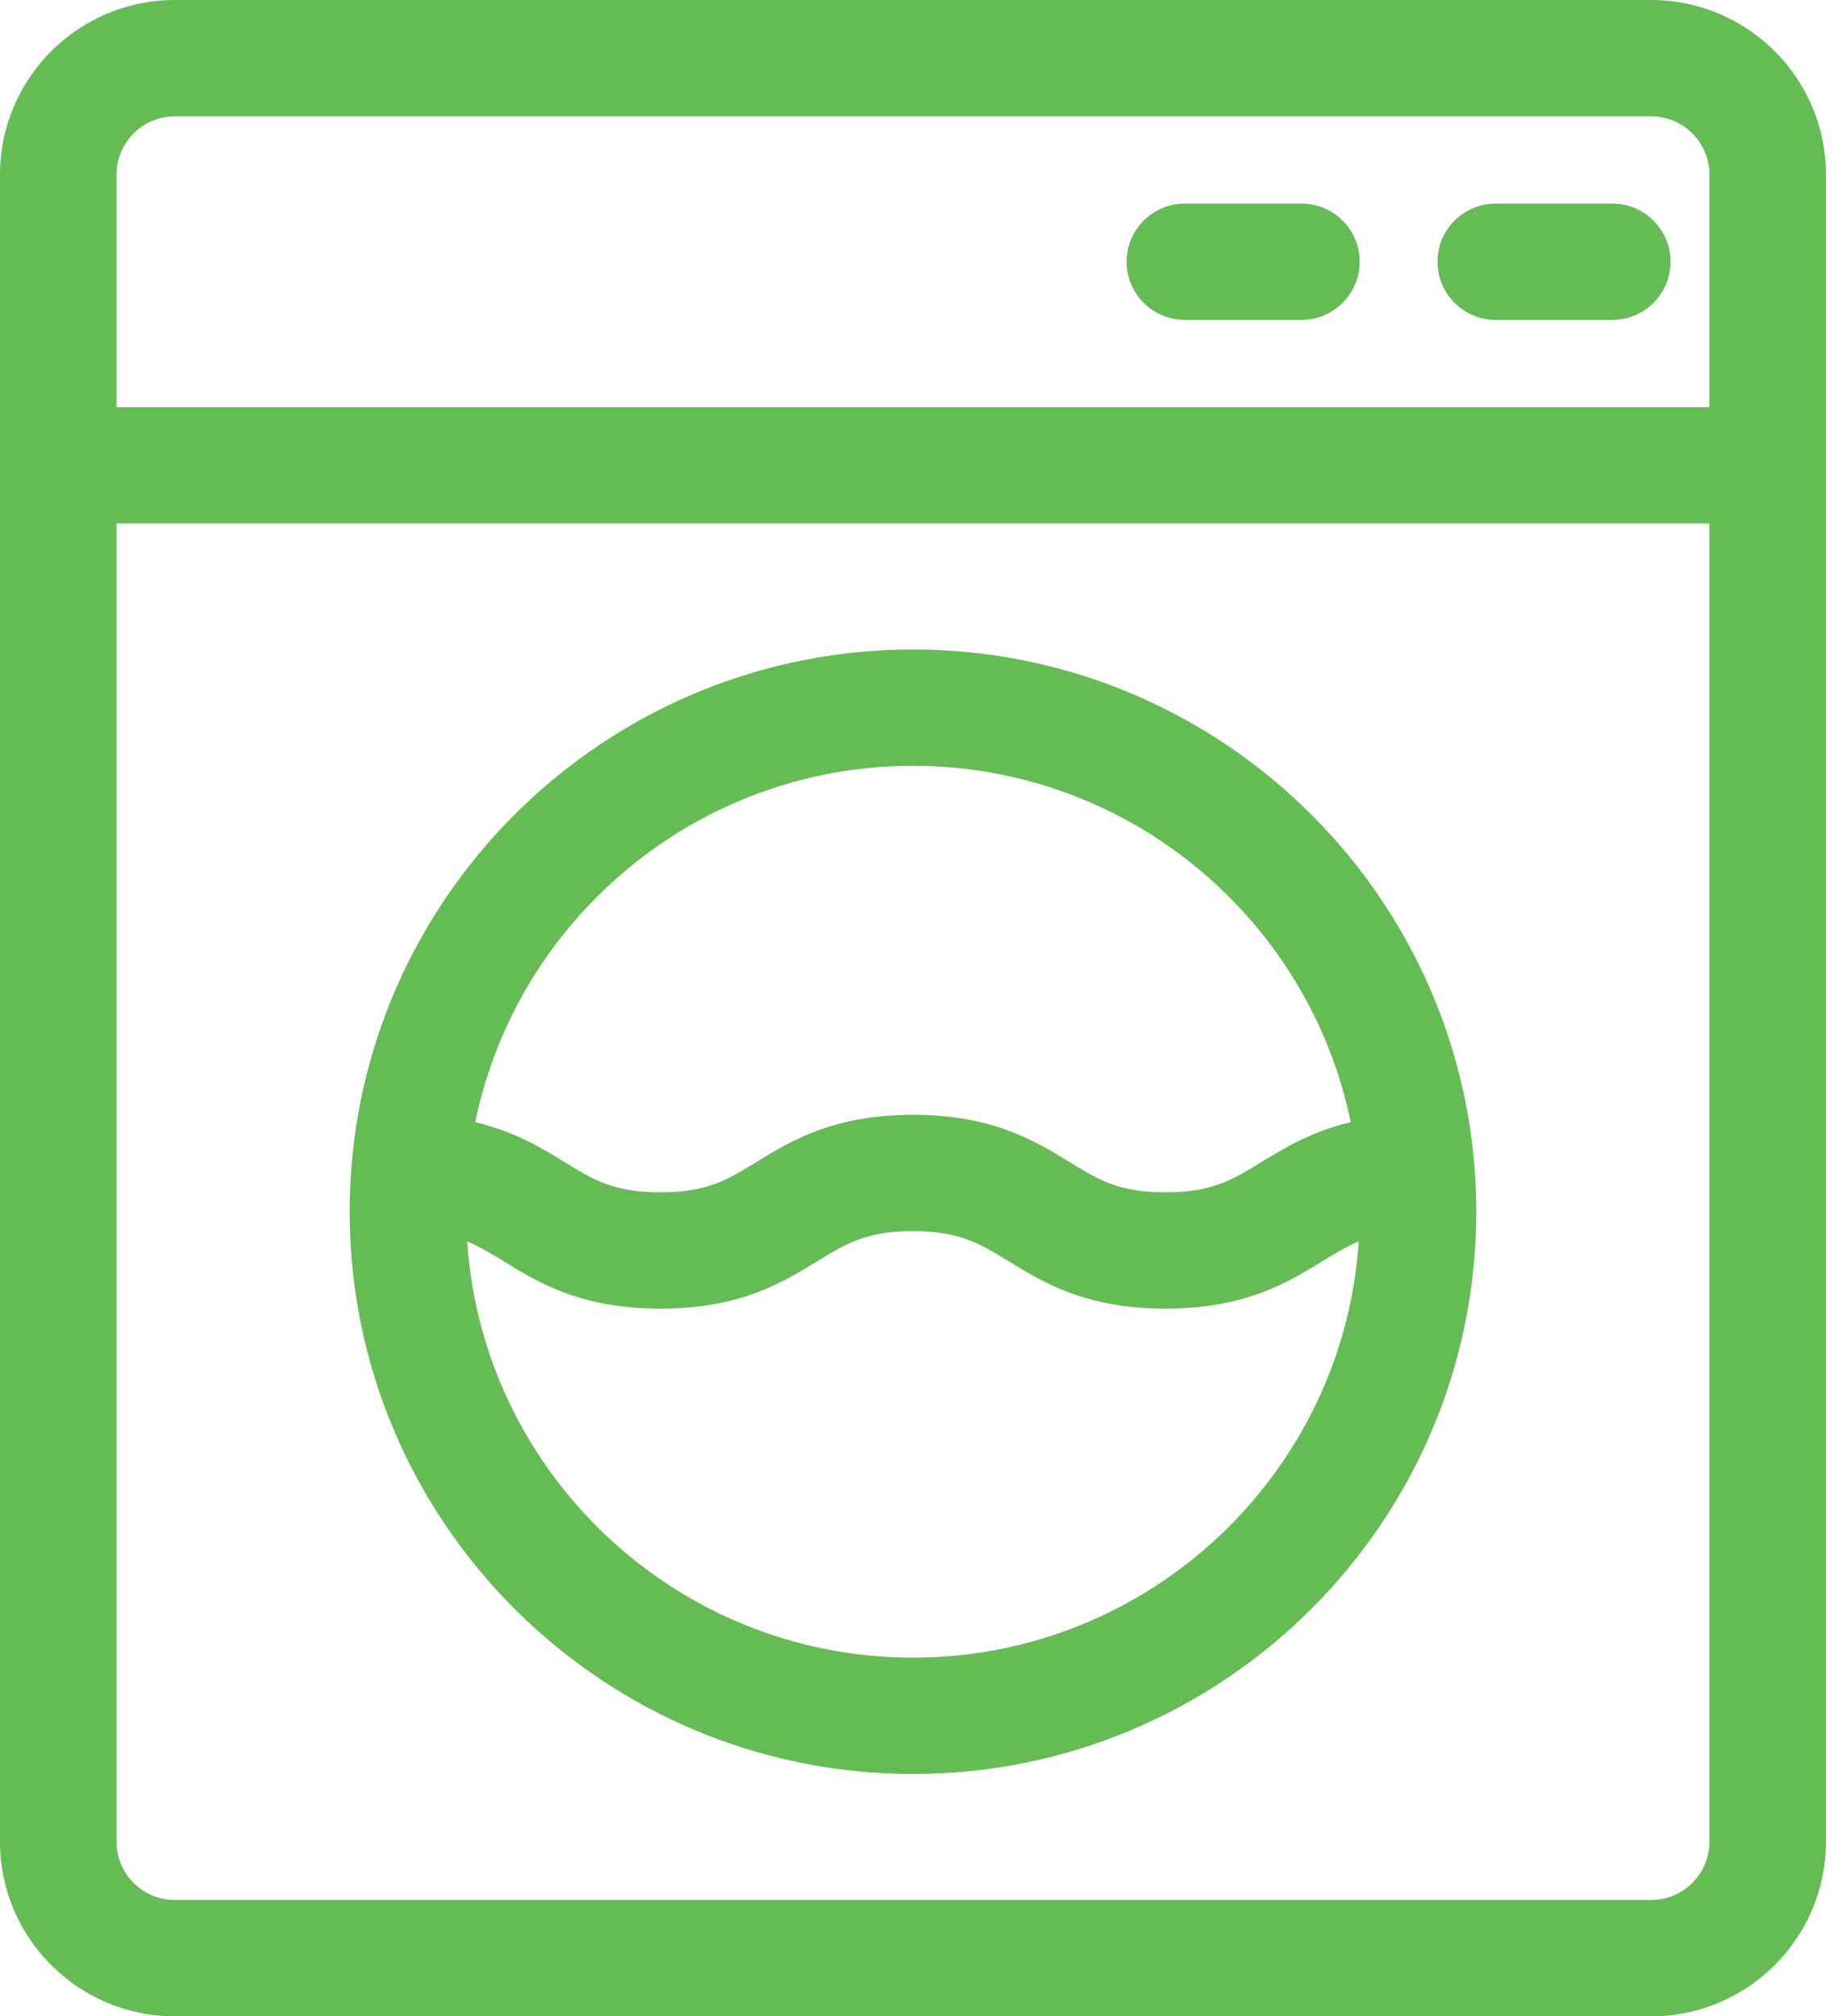
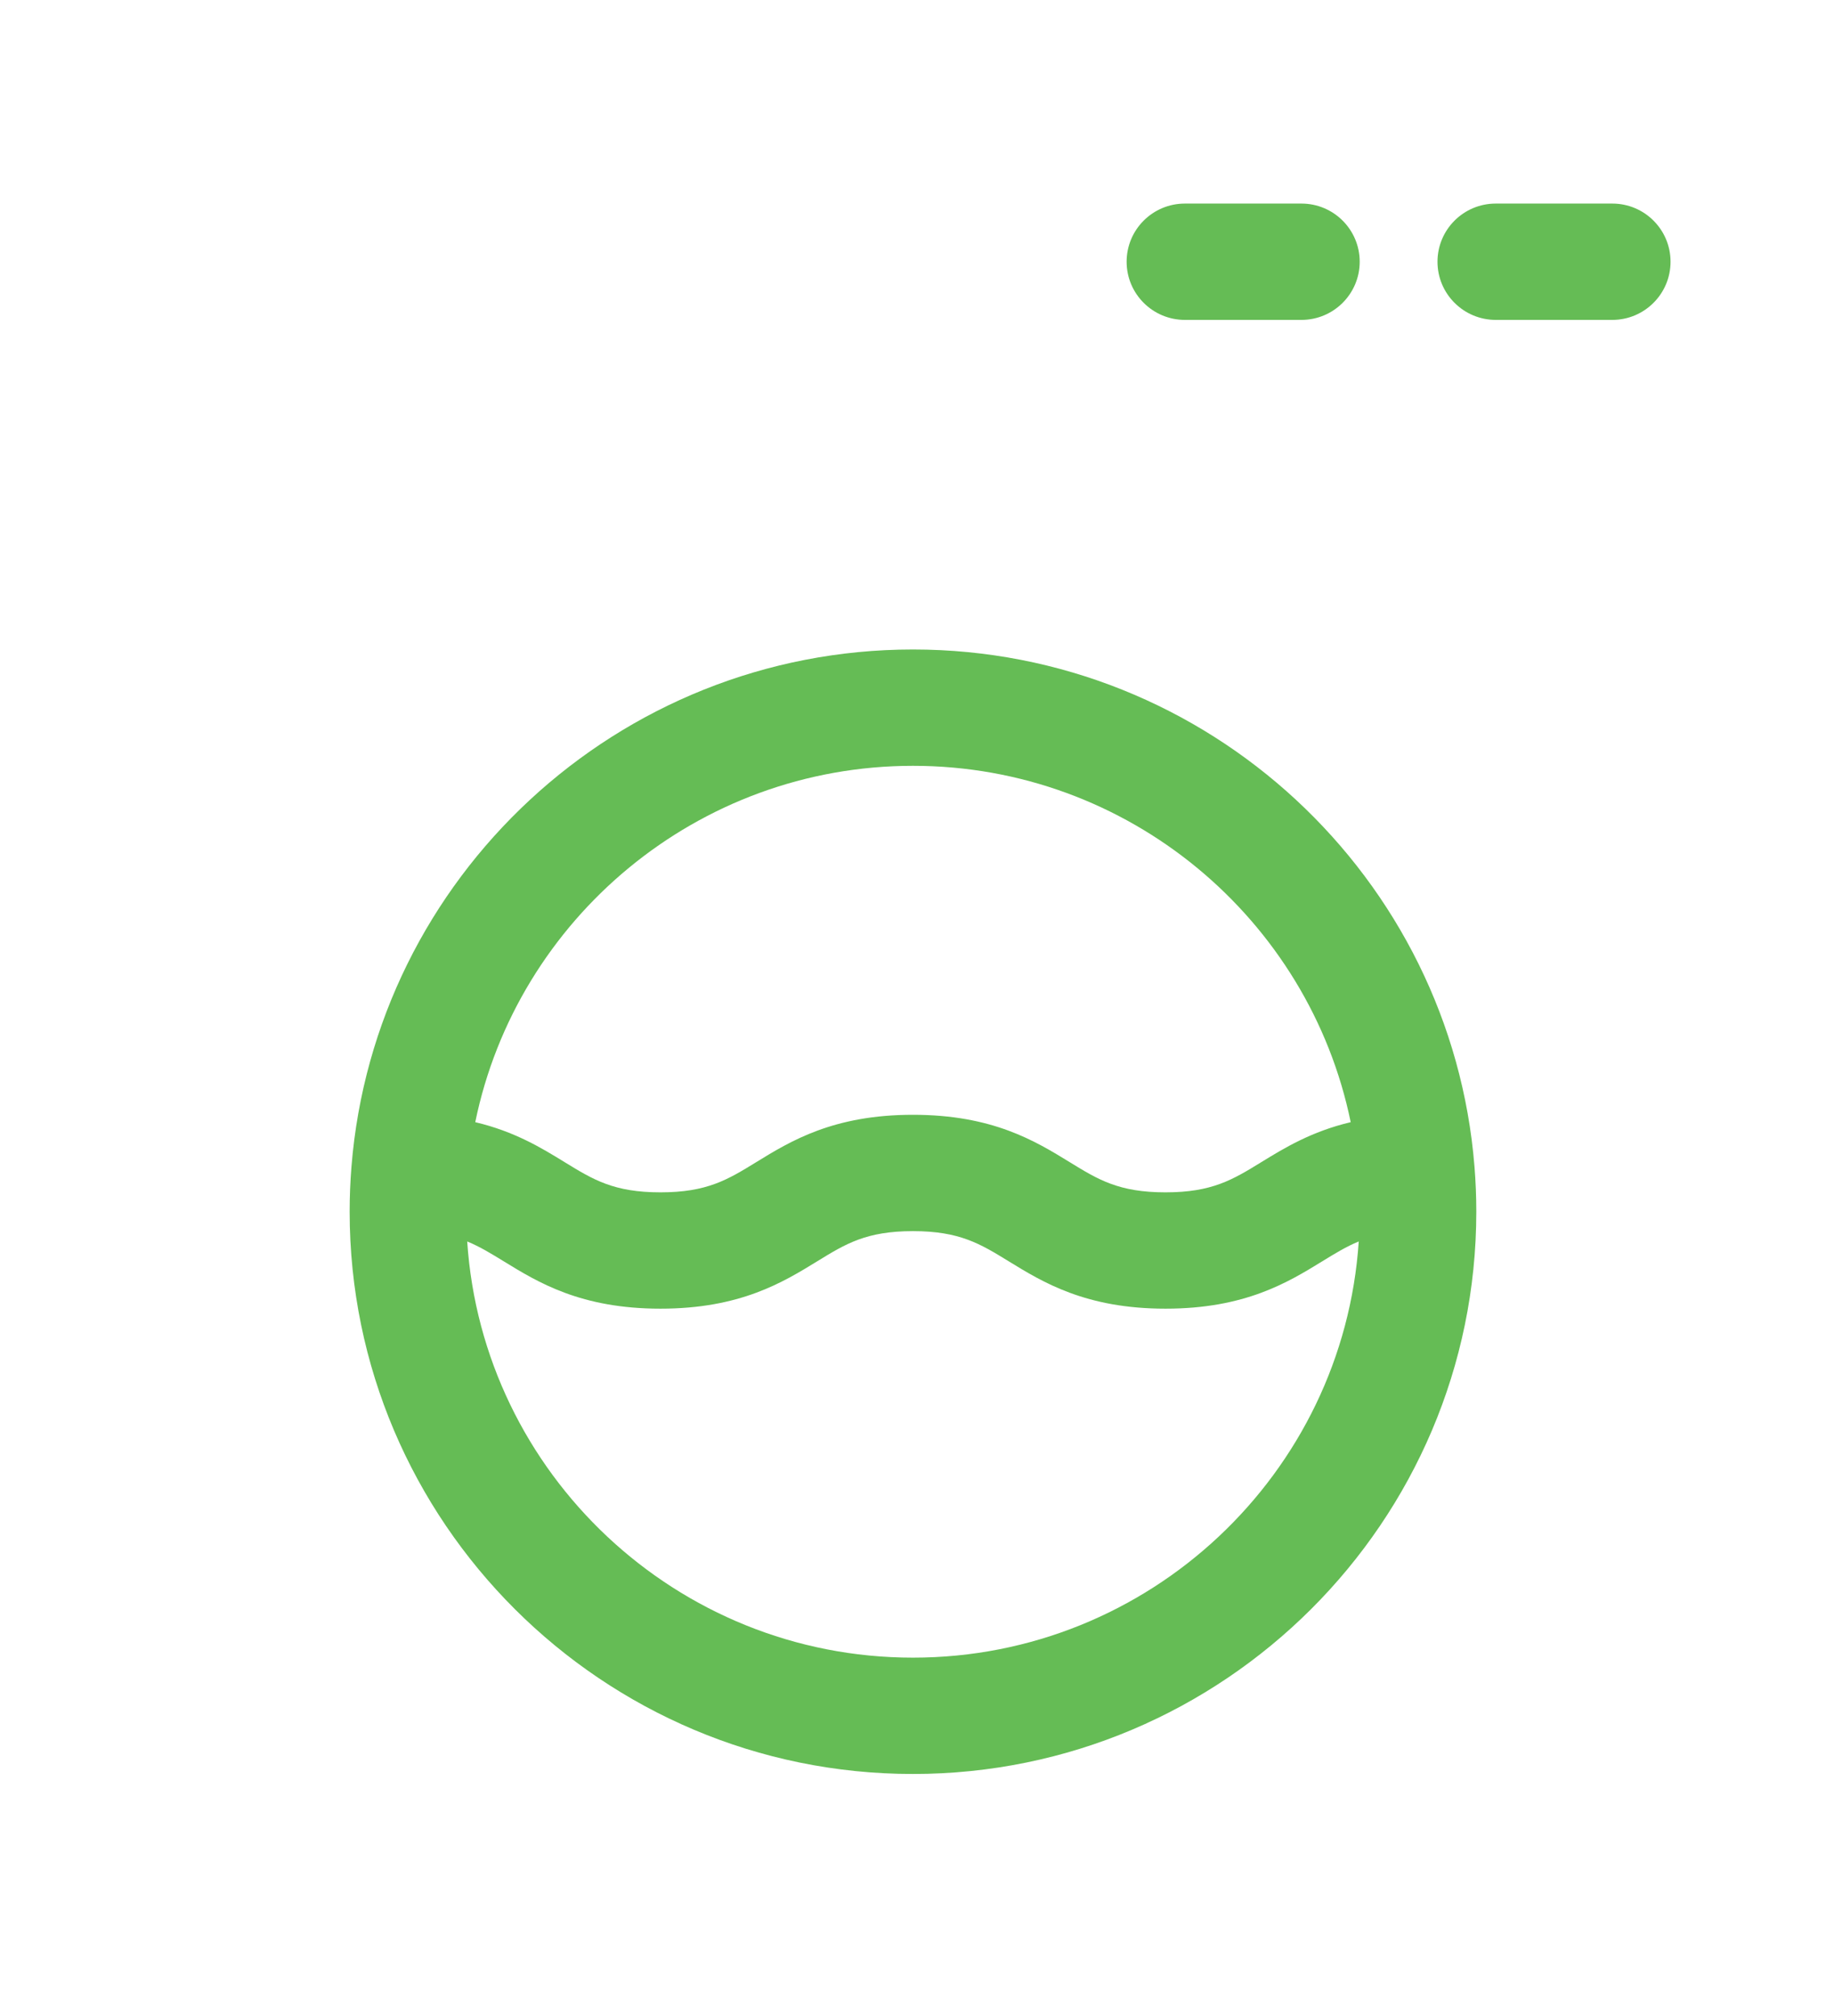
<svg xmlns="http://www.w3.org/2000/svg" width="161" height="177" viewBox="0 0 161 177" fill="none">
-   <path d="M144.946 0H15.348C6.884 0 0 6.871 0 15.318V161.682C0 170.129 6.884 177 15.348 177H144.946C153.41 177 160.294 170.129 160.294 161.682V15.318C160.294 6.871 153.41 0 144.946 0ZM10.232 15.318C10.232 12.502 12.527 10.212 15.348 10.212H144.946C147.767 10.212 150.062 12.502 150.062 15.318V35.74H10.232V15.318ZM150.062 161.682C150.062 164.498 147.767 166.788 144.946 166.788H15.348C12.527 166.788 10.232 164.498 10.232 161.682V45.952H150.062V161.682Z" fill="#65BC55" />
  <path d="M114.247 17.87H104.018C101.193 17.87 98.902 20.156 98.902 22.976C98.902 25.795 101.193 28.082 104.018 28.082H114.247C117.072 28.082 119.363 25.795 119.363 22.976C119.363 20.156 117.072 17.87 114.247 17.87Z" fill="#65BC55" />
  <path d="M141.537 17.87H131.308C128.482 17.87 126.192 20.156 126.192 22.976C126.192 25.795 128.482 28.082 131.308 28.082H141.537C144.362 28.082 146.651 25.795 146.651 22.976C146.651 20.156 144.362 17.87 141.537 17.87Z" fill="#65BC55" />
  <path d="M30.695 106.37C30.695 133.585 52.878 155.726 80.146 155.726C107.416 155.726 129.599 133.585 129.599 106.37C129.599 105.045 129.545 103.733 129.442 102.435C129.442 102.428 129.44 102.421 129.44 102.416C127.415 77.043 106.081 57.014 80.146 57.014C54.212 57.014 32.879 77.043 30.854 102.416C30.852 102.421 30.852 102.428 30.852 102.435C30.749 103.733 30.695 105.045 30.695 106.37ZM80.146 145.514C59.399 145.514 42.365 129.351 41.015 108.98C42.119 109.434 43.097 110.034 44.214 110.718C47.231 112.572 50.988 114.88 57.978 114.88C64.968 114.88 68.724 112.574 71.743 110.72C74.244 109.183 76.051 108.073 80.145 108.073C84.239 108.073 86.047 109.183 88.549 110.72C91.567 112.572 95.325 114.88 102.315 114.88C109.304 114.88 113.062 112.574 116.08 110.72C117.197 110.034 118.175 109.434 119.278 108.98C117.929 129.351 100.895 145.514 80.146 145.514ZM80.146 67.226C99.075 67.226 114.916 80.678 118.573 98.508C115.116 99.326 112.747 100.777 110.718 102.022C108.217 103.558 106.409 104.668 102.315 104.668C98.22 104.668 96.413 103.558 93.911 102.022C90.892 100.167 87.136 97.86 80.145 97.86C73.155 97.86 69.399 100.167 66.38 102.022C63.879 103.558 62.071 104.668 57.978 104.668C53.884 104.668 52.076 103.558 49.574 102.022C47.546 100.775 45.178 99.325 41.721 98.508C45.378 80.678 61.218 67.226 80.146 67.226Z" fill="#65BC55" />
</svg>